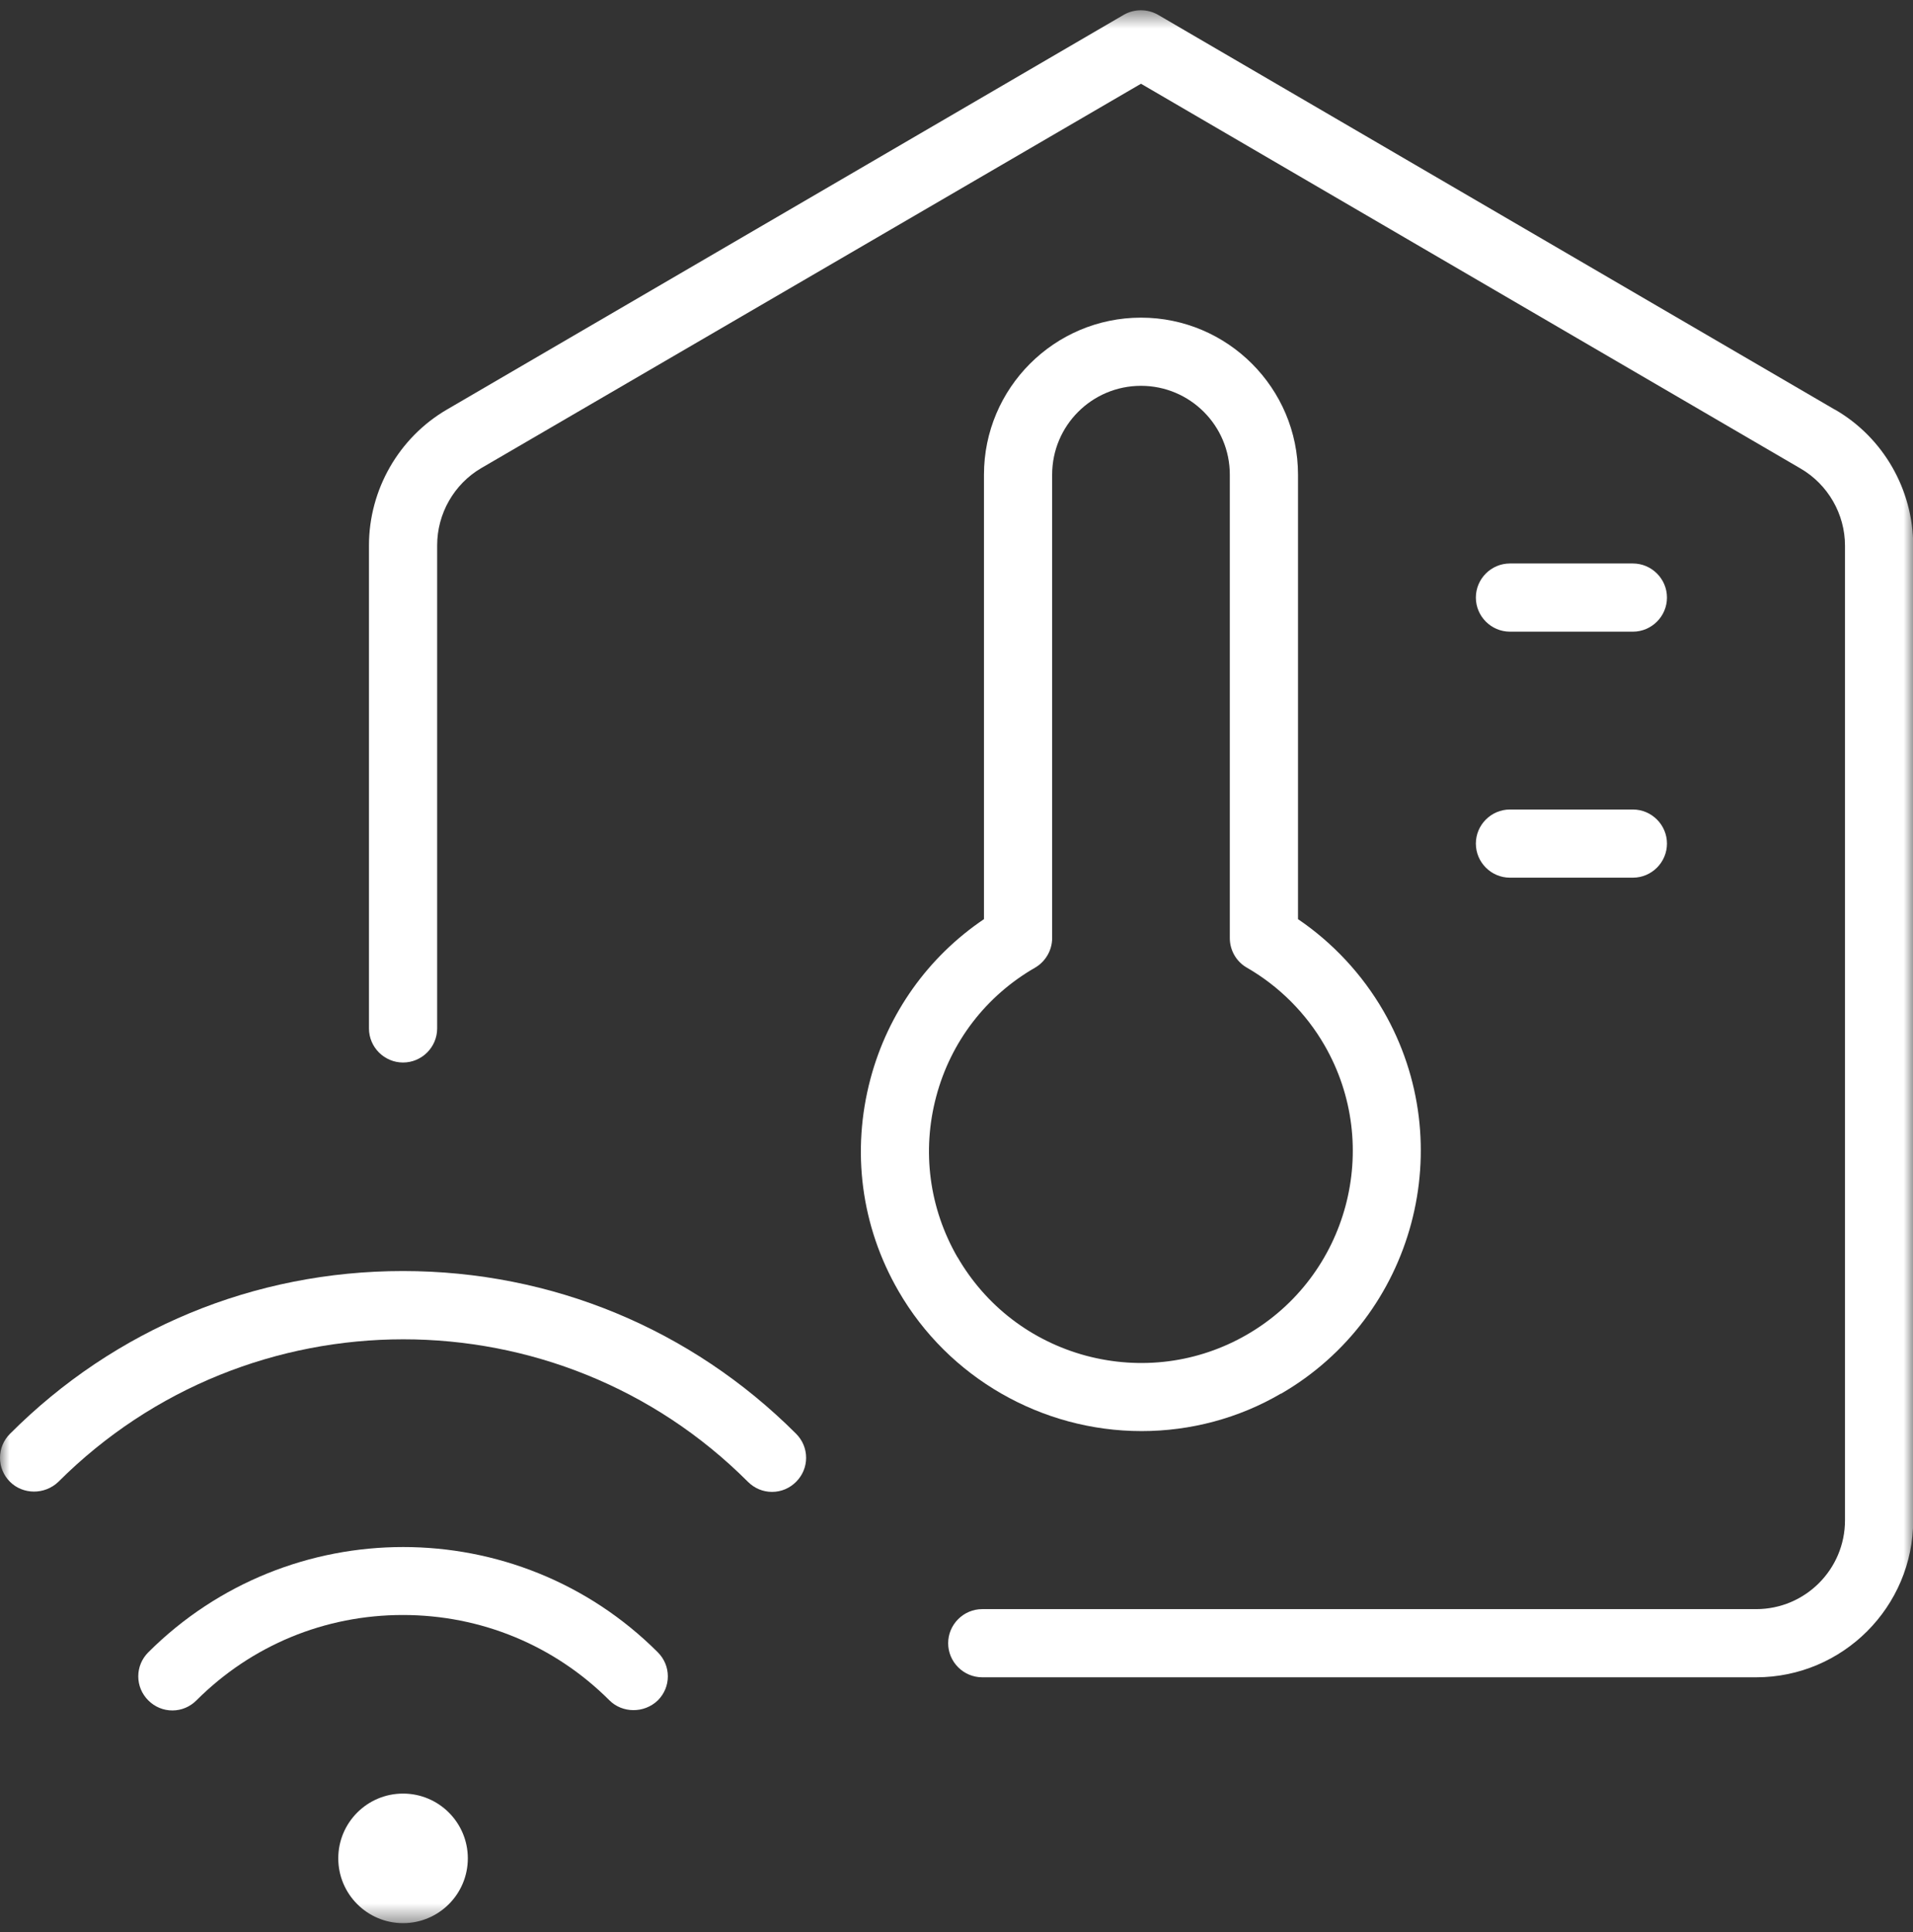
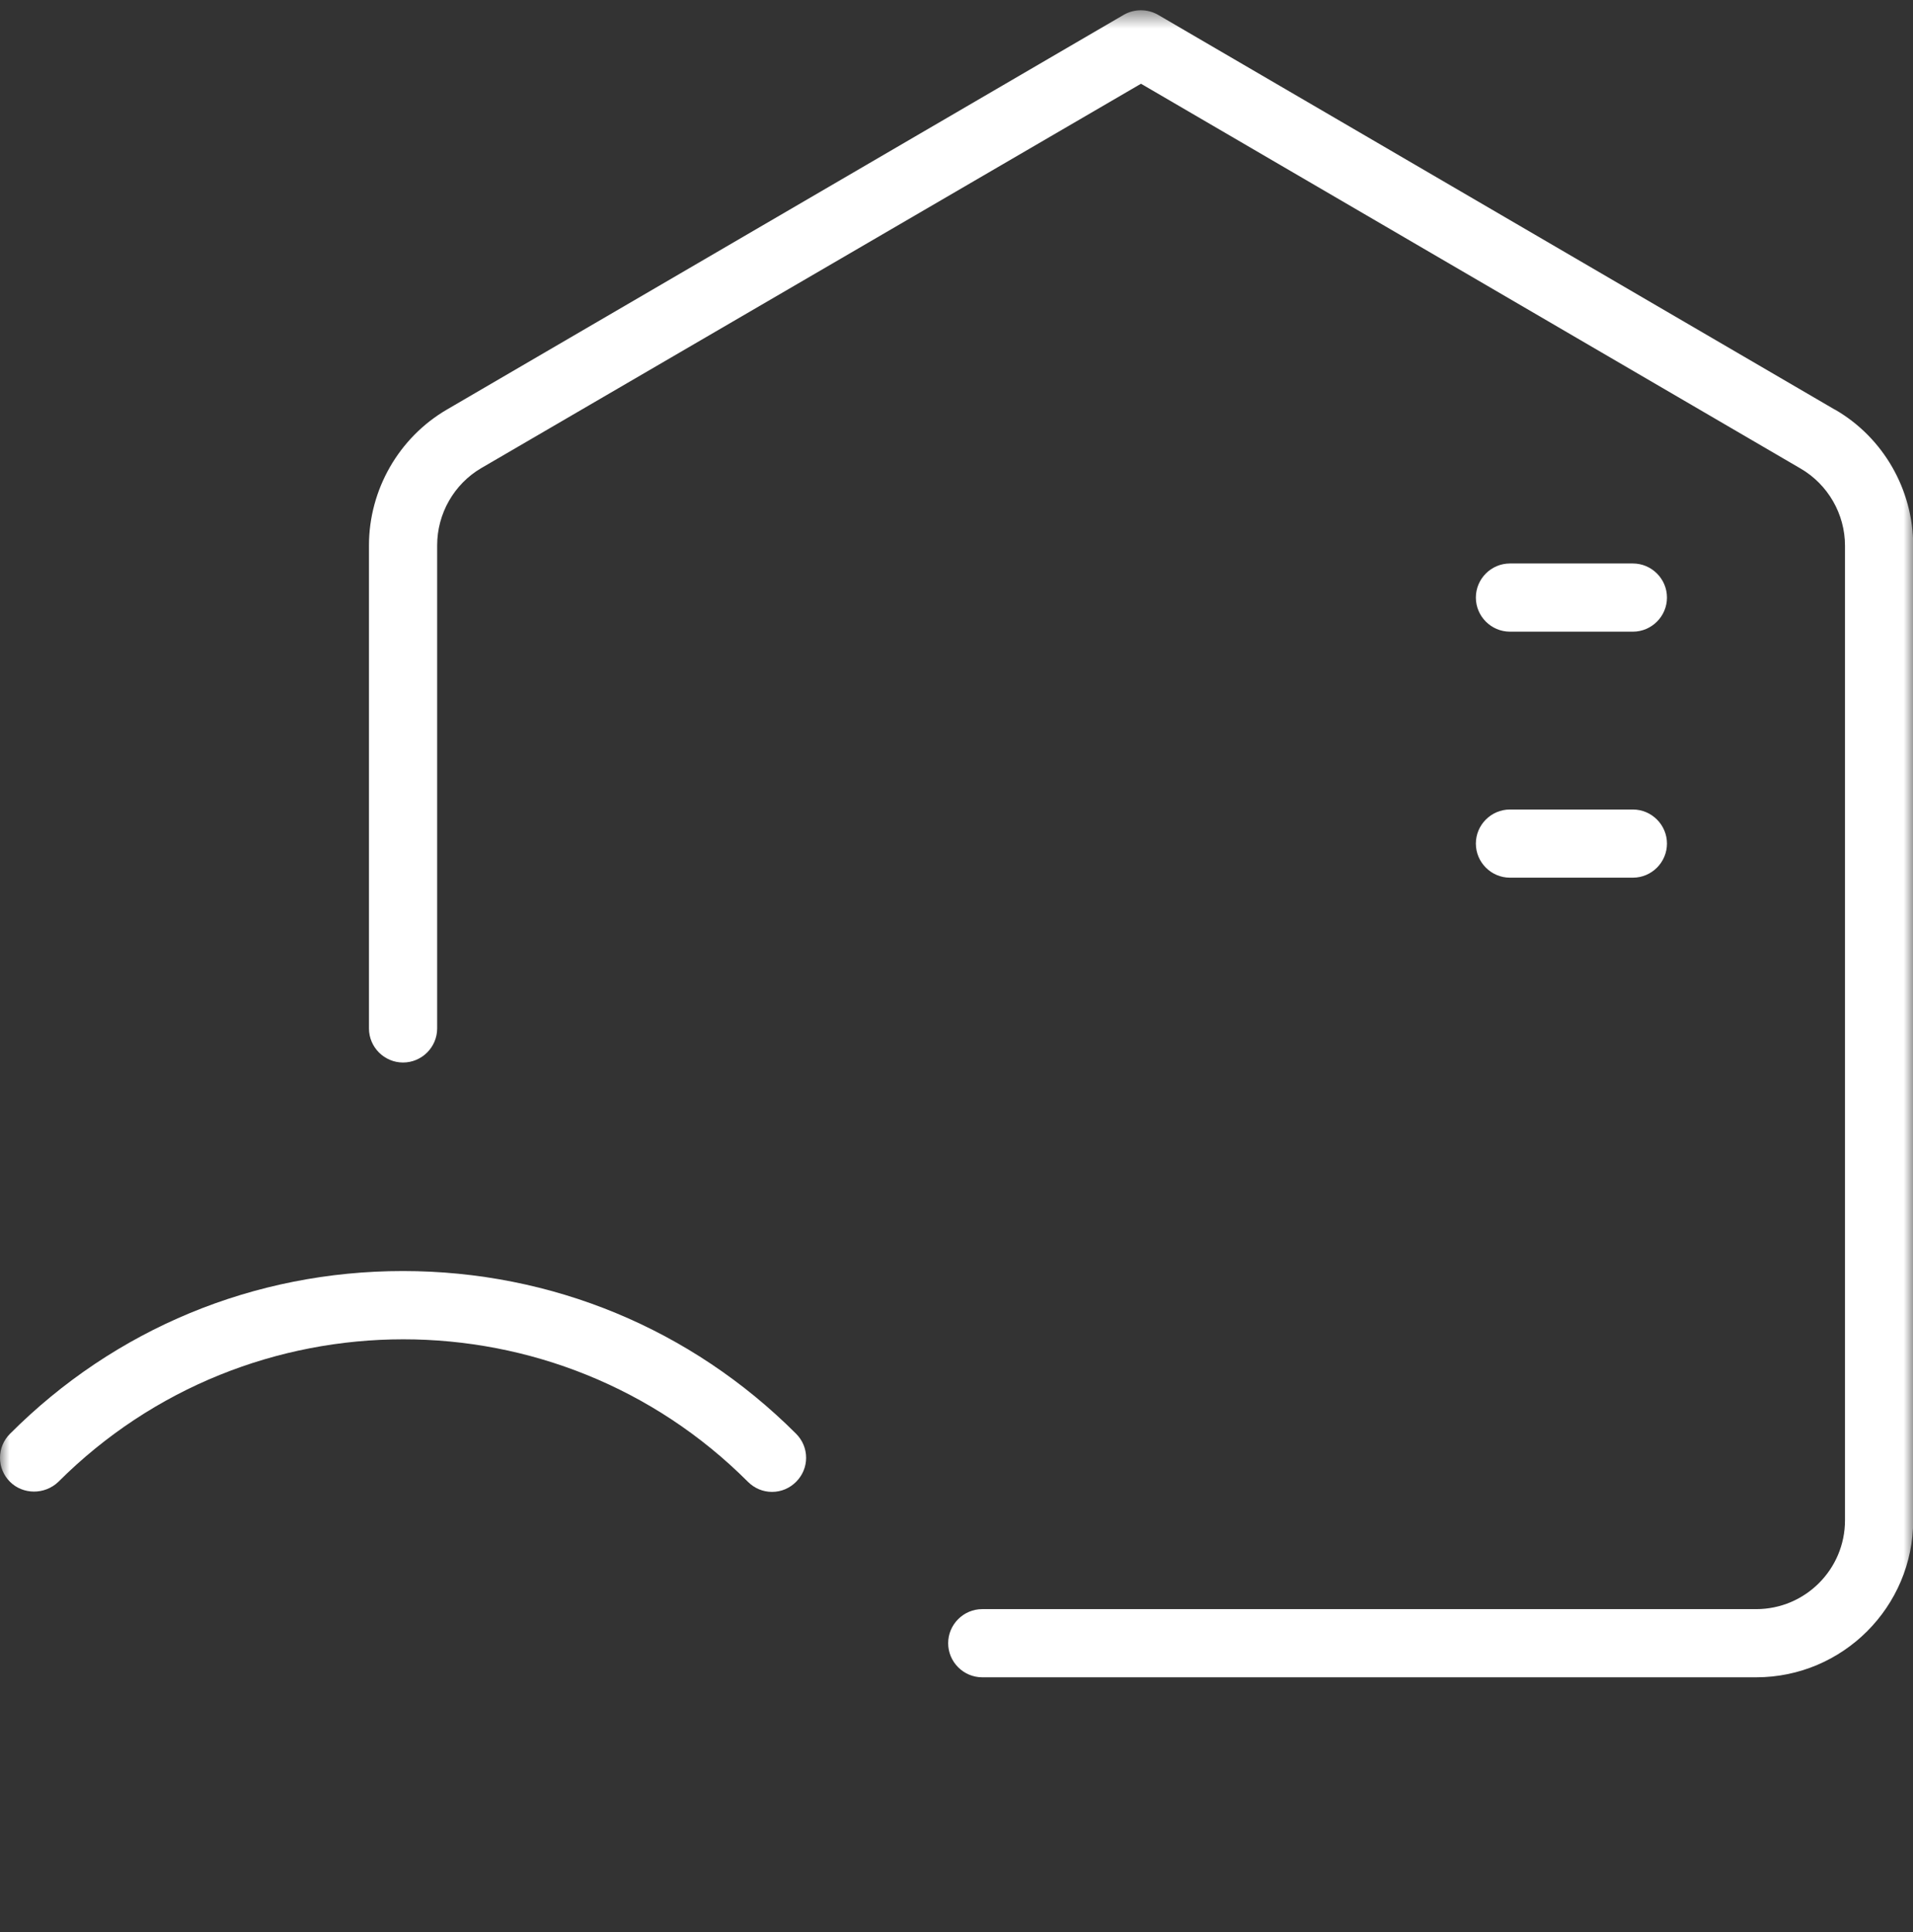
<svg xmlns="http://www.w3.org/2000/svg" fill="none" viewBox="0 0 100 101" height="101" width="100">
  <rect x="0" y="0" width="100" height="101" fill="#333333" stroke="none" />
  <g clip-path="url(#clip0_5_92)">
    <mask height="101" width="100" y="0" x="0" maskUnits="userSpaceOnUse" style="mask-type:luminance" id="mask0_5_92">
      <path fill="white" d="M100 0.536H0V100.536H100V0.536Z" />
    </mask>
    <g mask="url(#mask0_5_92)">
-       <path fill="white" d="M66.96 72.863C73.941 68.824 76.347 59.843 72.317 52.853C71.208 50.933 69.663 49.279 67.852 48.051V24.814C67.852 20.289 64.168 16.606 59.644 16.606C55.119 16.606 51.436 20.289 51.436 24.814V48.051C48.515 50.022 46.416 52.972 45.505 56.388C44.495 60.17 45.01 64.111 46.97 67.497C49.574 72.012 54.446 74.814 59.673 74.814C62.238 74.814 64.762 74.141 66.96 72.853V72.863ZM50.05 65.725C48.574 63.16 48.178 60.18 48.941 57.319C49.703 54.457 51.545 52.061 54.109 50.586C54.654 50.269 55 49.675 55 49.041V24.814C55 22.249 57.079 20.17 59.644 20.17C62.208 20.17 64.287 22.249 64.287 24.814V49.041C64.287 49.675 64.624 50.269 65.178 50.586C66.861 51.556 68.267 52.962 69.238 54.645C72.287 59.933 70.465 66.725 65.178 69.774C62.624 71.249 59.634 71.635 56.772 70.873C53.911 70.101 51.525 68.269 50.05 65.715V65.725Z" />
      <path fill="white" d="M78.931 45.883H85.356C86.337 45.883 87.139 45.081 87.139 44.101C87.139 43.121 86.337 42.319 85.356 42.319H78.931C77.951 42.319 77.149 43.121 77.149 44.101C77.149 45.081 77.951 45.883 78.931 45.883Z" />
      <path fill="white" d="M78.931 33.022H85.356C86.337 33.022 87.139 32.22 87.139 31.239C87.139 30.259 86.337 29.457 85.356 29.457H78.931C77.951 29.457 77.149 30.259 77.149 31.239C77.149 32.22 77.951 33.022 78.931 33.022Z" />
-       <path fill="white" d="M21.069 100.537C22.939 100.537 24.455 99.02 24.455 97.15C24.455 95.28 22.939 93.764 21.069 93.764C19.199 93.764 17.683 95.28 17.683 97.15C17.683 99.02 19.199 100.537 21.069 100.537Z" />
-       <path fill="white" d="M7.752 86.378C7.416 86.715 7.228 87.16 7.228 87.635C7.228 88.111 7.416 88.556 7.752 88.893C8.089 89.23 8.535 89.418 9.01 89.418C9.485 89.418 9.931 89.23 10.267 88.893C13.149 86.012 16.98 84.428 21.059 84.428C25.139 84.428 28.98 86.012 31.861 88.893C32.525 89.556 33.663 89.586 34.386 88.893C34.723 88.556 34.911 88.111 34.911 87.635C34.911 87.16 34.723 86.715 34.386 86.378C27.049 79.041 15.109 79.041 7.752 86.378Z" />
      <path fill="white" d="M21.059 66.447C13.287 66.447 6 69.467 0.525 74.952C0.188 75.289 0 75.734 0 76.21C0 76.685 0.188 77.131 0.525 77.467C1.188 78.131 2.327 78.16 3.05 77.467C12.99 67.537 29.168 67.527 39.099 77.467C39.436 77.804 39.881 77.992 40.356 77.992C40.832 77.992 41.277 77.804 41.614 77.467C41.95 77.131 42.139 76.685 42.139 76.21C42.139 75.734 41.95 75.289 41.614 74.952C36.129 69.467 28.832 66.447 21.069 66.447H21.059Z" />
      <path fill="white" d="M95.921 21.418L60.535 0.774C59.98 0.457 59.297 0.457 58.743 0.774L23.366 21.408C20.852 22.873 19.287 25.596 19.287 28.517V53.764C19.287 54.744 20.089 55.546 21.069 55.546C22.049 55.546 22.852 54.744 22.852 53.764V28.507C22.852 26.853 23.733 25.309 25.148 24.477L59.644 4.378L94.129 24.497C95.554 25.329 96.445 26.873 96.445 28.527V79.477C96.445 82.041 94.366 84.121 91.802 84.121H51.346C50.366 84.121 49.564 84.923 49.564 85.903C49.564 86.883 50.366 87.685 51.346 87.685H91.802C96.327 87.685 100.01 84.002 100.01 79.477V28.527C100.01 25.596 98.445 22.873 95.931 21.418H95.921Z" />
    </g>
  </g>
  <defs>
    <clipPath id="clip0_5_92">
      <rect fill="white" height="101" width="100" />
    </clipPath>
  </defs>
</svg>